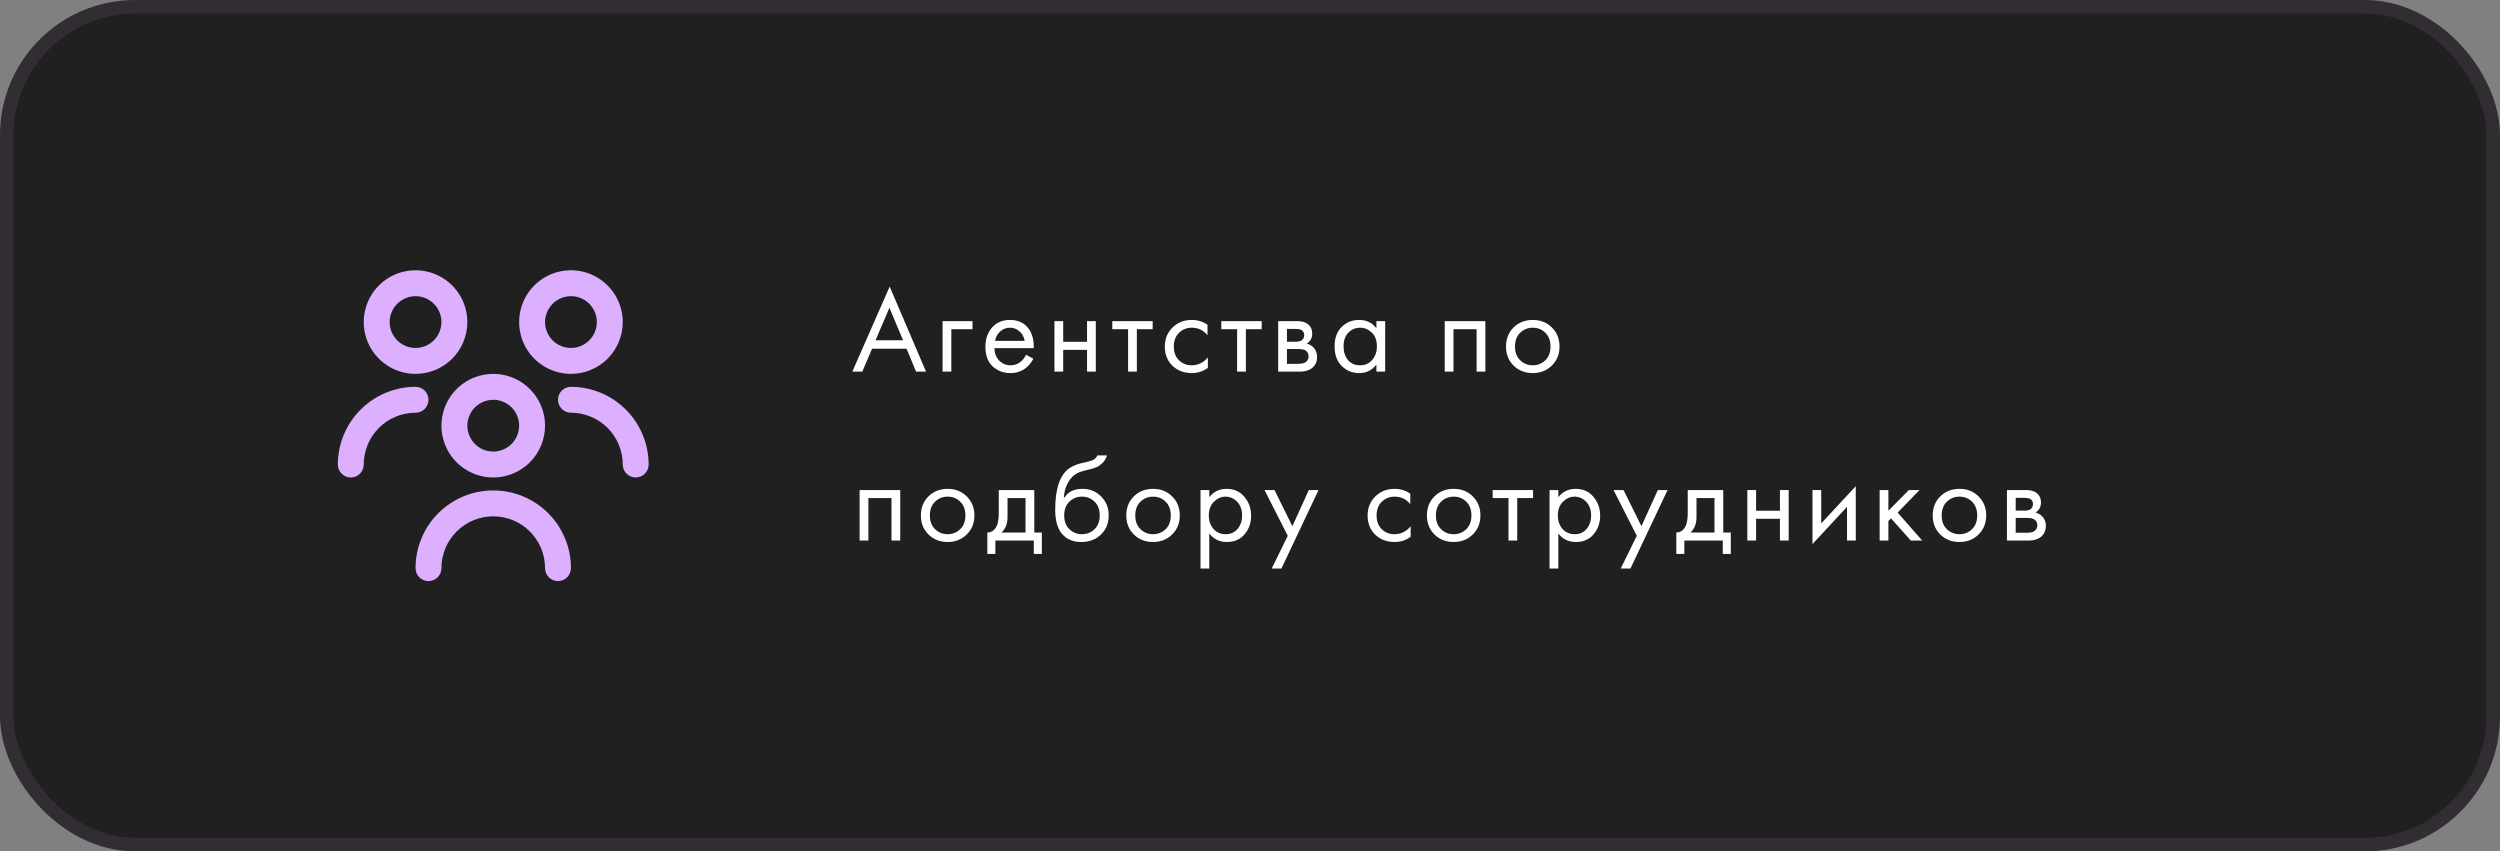
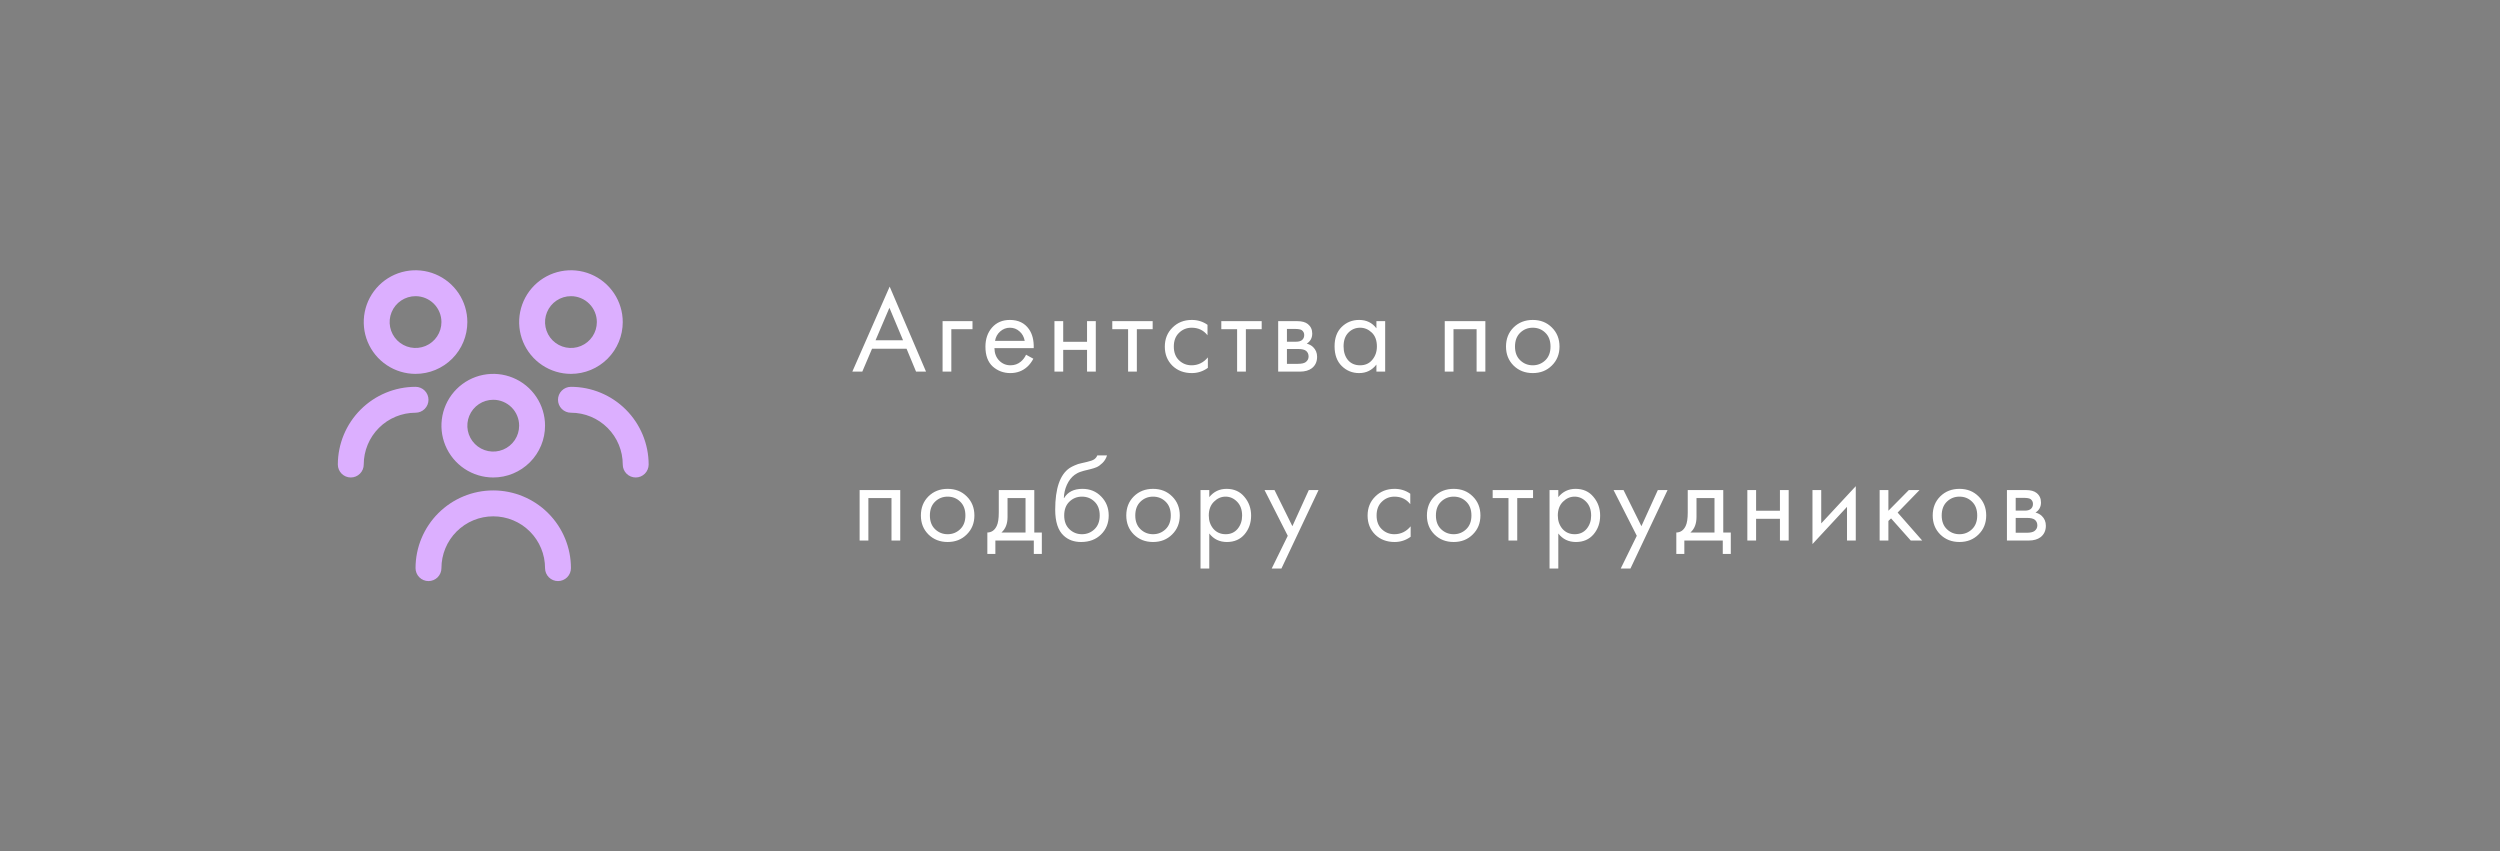
<svg xmlns="http://www.w3.org/2000/svg" width="370" height="126" viewBox="0 0 370 126" fill="none">
  <rect x="0" y="0" width="370" height="126" fill="#808080" stroke="none" />
-   <rect x="1" y="1" width="368" height="124" rx="19" fill="#202021" stroke="#312D33" stroke-width="2" />
  <path d="M135.576 55L134.172 51.616H129.06L127.62 55H126.144L131.67 42.418L137.052 55H135.576ZM129.582 50.356H133.65L131.634 45.55L129.582 50.356ZM139.501 55V47.53H143.929V48.718H140.797V55H139.501ZM151.856 52.498L152.936 53.092C152.684 53.572 152.378 53.974 152.018 54.298C151.334 54.91 150.506 55.216 149.534 55.216C148.526 55.216 147.656 54.892 146.924 54.244C146.204 53.584 145.844 52.606 145.844 51.31C145.844 50.17 146.168 49.228 146.816 48.484C147.476 47.728 148.358 47.35 149.462 47.35C150.71 47.35 151.652 47.806 152.288 48.718C152.792 49.438 153.026 50.374 152.99 51.526H147.176C147.188 52.282 147.422 52.894 147.878 53.362C148.334 53.83 148.892 54.064 149.552 54.064C150.14 54.064 150.65 53.884 151.082 53.524C151.418 53.236 151.676 52.894 151.856 52.498ZM147.266 50.446H151.658C151.55 49.858 151.292 49.39 150.884 49.042C150.488 48.682 150.014 48.502 149.462 48.502C148.922 48.502 148.442 48.688 148.022 49.06C147.614 49.42 147.362 49.882 147.266 50.446ZM156.058 55V47.53H157.354V50.59H160.882V47.53H162.178V55H160.882V51.778H157.354V55H156.058ZM170.594 48.718H168.254V55H166.958V48.718H164.618V47.53H170.594V48.718ZM178.71 48.07V49.618C178.122 48.874 177.342 48.502 176.37 48.502C175.638 48.502 175.014 48.754 174.498 49.258C173.982 49.75 173.724 50.428 173.724 51.292C173.724 52.156 173.982 52.834 174.498 53.326C175.014 53.818 175.632 54.064 176.352 54.064C177.312 54.064 178.116 53.674 178.764 52.894V54.442C178.056 54.958 177.264 55.216 176.388 55.216C175.224 55.216 174.264 54.85 173.508 54.118C172.764 53.374 172.392 52.438 172.392 51.31C172.392 50.17 172.77 49.228 173.526 48.484C174.282 47.728 175.236 47.35 176.388 47.35C177.252 47.35 178.026 47.59 178.71 48.07ZM186.729 48.718H184.389V55H183.093V48.718H180.753V47.53H186.729V48.718ZM189.171 47.53H191.997C192.681 47.53 193.203 47.674 193.563 47.962C193.995 48.31 194.211 48.778 194.211 49.366C194.211 50.014 193.941 50.512 193.401 50.86C193.773 50.956 194.085 51.124 194.337 51.364C194.733 51.748 194.931 52.228 194.931 52.804C194.931 53.524 194.673 54.088 194.157 54.496C193.713 54.832 193.125 55 192.393 55H189.171V47.53ZM190.467 50.572H191.835C192.183 50.572 192.459 50.5 192.663 50.356C192.903 50.176 193.023 49.918 193.023 49.582C193.023 49.282 192.903 49.042 192.663 48.862C192.483 48.742 192.135 48.682 191.619 48.682H190.467V50.572ZM190.467 53.848H192.069C192.621 53.848 193.011 53.764 193.239 53.596C193.527 53.38 193.671 53.104 193.671 52.768C193.671 52.408 193.545 52.126 193.293 51.922C193.065 51.742 192.675 51.652 192.123 51.652H190.467V53.848ZM203.709 48.592V47.53H205.005V55H203.709V53.956C203.061 54.796 202.209 55.216 201.153 55.216C200.145 55.216 199.287 54.868 198.579 54.172C197.871 53.476 197.517 52.504 197.517 51.256C197.517 50.032 197.865 49.078 198.561 48.394C199.269 47.698 200.133 47.35 201.153 47.35C202.233 47.35 203.085 47.764 203.709 48.592ZM201.297 48.502C200.613 48.502 200.031 48.748 199.551 49.24C199.083 49.72 198.849 50.392 198.849 51.256C198.849 52.084 199.065 52.762 199.497 53.29C199.941 53.806 200.541 54.064 201.297 54.064C202.053 54.064 202.653 53.794 203.097 53.254C203.553 52.714 203.781 52.054 203.781 51.274C203.781 50.386 203.529 49.702 203.025 49.222C202.521 48.742 201.945 48.502 201.297 48.502ZM213.821 47.53H219.833V55H218.537V48.718H215.117V55H213.821V47.53ZM229.674 54.1C228.93 54.844 227.988 55.216 226.848 55.216C225.708 55.216 224.76 54.844 224.004 54.1C223.26 53.356 222.888 52.42 222.888 51.292C222.888 50.152 223.26 49.21 224.004 48.466C224.76 47.722 225.708 47.35 226.848 47.35C227.988 47.35 228.93 47.722 229.674 48.466C230.43 49.21 230.808 50.152 230.808 51.292C230.808 52.42 230.43 53.356 229.674 54.1ZM228.702 49.24C228.198 48.748 227.58 48.502 226.848 48.502C226.116 48.502 225.492 48.754 224.976 49.258C224.472 49.75 224.22 50.428 224.22 51.292C224.22 52.156 224.478 52.834 224.994 53.326C225.51 53.818 226.128 54.064 226.848 54.064C227.568 54.064 228.186 53.818 228.702 53.326C229.218 52.834 229.476 52.156 229.476 51.292C229.476 50.416 229.218 49.732 228.702 49.24ZM127.224 72.53H133.236V80H131.94V73.718H128.52V80H127.224V72.53ZM143.077 79.1C142.333 79.844 141.391 80.216 140.251 80.216C139.111 80.216 138.163 79.844 137.407 79.1C136.663 78.356 136.291 77.42 136.291 76.292C136.291 75.152 136.663 74.21 137.407 73.466C138.163 72.722 139.111 72.35 140.251 72.35C141.391 72.35 142.333 72.722 143.077 73.466C143.833 74.21 144.211 75.152 144.211 76.292C144.211 77.42 143.833 78.356 143.077 79.1ZM142.105 74.24C141.601 73.748 140.983 73.502 140.251 73.502C139.519 73.502 138.895 73.754 138.379 74.258C137.875 74.75 137.623 75.428 137.623 76.292C137.623 77.156 137.881 77.834 138.397 78.326C138.913 78.818 139.531 79.064 140.251 79.064C140.971 79.064 141.589 78.818 142.105 78.326C142.621 77.834 142.879 77.156 142.879 76.292C142.879 75.416 142.621 74.732 142.105 74.24ZM147.819 72.53H153.075V78.812H154.191V81.98H153.003V80H147.315V81.98H146.127V78.812C146.751 78.8 147.213 78.476 147.513 77.84C147.717 77.42 147.819 76.76 147.819 75.86V72.53ZM151.779 78.812V73.718H149.115V76.526C149.115 77.522 148.815 78.284 148.215 78.812H151.779ZM162.398 67.4H163.838C163.706 67.844 163.478 68.222 163.154 68.534C162.842 68.834 162.554 69.038 162.29 69.146C162.038 69.254 161.738 69.35 161.39 69.434C161.33 69.446 161.186 69.482 160.958 69.542C160.73 69.59 160.556 69.632 160.436 69.668C160.316 69.704 160.16 69.752 159.968 69.812C159.776 69.872 159.602 69.944 159.446 70.028C159.29 70.112 159.146 70.202 159.014 70.298C158.558 70.646 158.186 71.132 157.898 71.756C157.622 72.368 157.472 73.022 157.448 73.718H157.484C158.024 72.806 158.93 72.35 160.202 72.35C161.318 72.35 162.242 72.728 162.974 73.484C163.718 74.24 164.09 75.176 164.09 76.292C164.09 77.42 163.712 78.356 162.956 79.1C162.2 79.844 161.216 80.216 160.004 80.216C158.96 80.216 158.102 79.904 157.43 79.28C156.59 78.512 156.17 77.228 156.17 75.428C156.17 72.296 156.878 70.244 158.294 69.272C158.402 69.2 158.516 69.134 158.636 69.074C158.756 69.002 158.882 68.942 159.014 68.894C159.158 68.834 159.278 68.786 159.374 68.75C159.47 68.702 159.602 68.66 159.77 68.624C159.95 68.576 160.07 68.546 160.13 68.534C160.202 68.51 160.334 68.48 160.526 68.444C160.73 68.396 160.856 68.366 160.904 68.354C161.384 68.246 161.732 68.12 161.948 67.976C162.164 67.82 162.314 67.628 162.398 67.4ZM161.984 74.24C161.48 73.748 160.862 73.502 160.13 73.502C159.398 73.502 158.774 73.754 158.258 74.258C157.754 74.75 157.502 75.428 157.502 76.292C157.502 77.156 157.76 77.834 158.276 78.326C158.792 78.818 159.41 79.064 160.13 79.064C160.85 79.064 161.468 78.818 161.984 78.326C162.5 77.834 162.758 77.156 162.758 76.292C162.758 75.416 162.5 74.732 161.984 74.24ZM173.475 79.1C172.731 79.844 171.789 80.216 170.649 80.216C169.509 80.216 168.561 79.844 167.805 79.1C167.061 78.356 166.689 77.42 166.689 76.292C166.689 75.152 167.061 74.21 167.805 73.466C168.561 72.722 169.509 72.35 170.649 72.35C171.789 72.35 172.731 72.722 173.475 73.466C174.231 74.21 174.609 75.152 174.609 76.292C174.609 77.42 174.231 78.356 173.475 79.1ZM172.503 74.24C171.999 73.748 171.381 73.502 170.649 73.502C169.917 73.502 169.293 73.754 168.777 74.258C168.273 74.75 168.021 75.428 168.021 76.292C168.021 77.156 168.279 77.834 168.795 78.326C169.311 78.818 169.929 79.064 170.649 79.064C171.369 79.064 171.987 78.818 172.503 78.326C173.019 77.834 173.277 77.156 173.277 76.292C173.277 75.416 173.019 74.732 172.503 74.24ZM178.973 78.956V84.14H177.677V72.53H178.973V73.574C179.633 72.758 180.485 72.35 181.529 72.35C182.645 72.35 183.527 72.746 184.175 73.538C184.835 74.318 185.165 75.242 185.165 76.31C185.165 77.39 184.841 78.314 184.193 79.082C183.545 79.838 182.675 80.216 181.583 80.216C180.491 80.216 179.621 79.796 178.973 78.956ZM181.403 79.064C182.135 79.064 182.723 78.8 183.167 78.272C183.611 77.732 183.833 77.078 183.833 76.31C183.833 75.446 183.587 74.762 183.095 74.258C182.603 73.754 182.033 73.502 181.385 73.502C180.737 73.502 180.161 73.754 179.657 74.258C179.153 74.762 178.901 75.44 178.901 76.292C178.901 77.072 179.129 77.732 179.585 78.272C180.053 78.8 180.659 79.064 181.403 79.064ZM188.213 84.14L190.589 79.298L187.151 72.53H188.627L191.273 77.876L193.703 72.53H195.143L189.653 84.14H188.213ZM208.722 73.07V74.618C208.134 73.874 207.354 73.502 206.382 73.502C205.65 73.502 205.026 73.754 204.51 74.258C203.994 74.75 203.736 75.428 203.736 76.292C203.736 77.156 203.994 77.834 204.51 78.326C205.026 78.818 205.644 79.064 206.364 79.064C207.324 79.064 208.128 78.674 208.776 77.894V79.442C208.068 79.958 207.276 80.216 206.4 80.216C205.236 80.216 204.276 79.85 203.52 79.118C202.776 78.374 202.404 77.438 202.404 76.31C202.404 75.17 202.782 74.228 203.538 73.484C204.294 72.728 205.248 72.35 206.4 72.35C207.264 72.35 208.038 72.59 208.722 73.07ZM217.969 79.1C217.225 79.844 216.283 80.216 215.143 80.216C214.003 80.216 213.055 79.844 212.299 79.1C211.555 78.356 211.183 77.42 211.183 76.292C211.183 75.152 211.555 74.21 212.299 73.466C213.055 72.722 214.003 72.35 215.143 72.35C216.283 72.35 217.225 72.722 217.969 73.466C218.725 74.21 219.103 75.152 219.103 76.292C219.103 77.42 218.725 78.356 217.969 79.1ZM216.997 74.24C216.493 73.748 215.875 73.502 215.143 73.502C214.411 73.502 213.787 73.754 213.271 74.258C212.767 74.75 212.515 75.428 212.515 76.292C212.515 77.156 212.773 77.834 213.289 78.326C213.805 78.818 214.423 79.064 215.143 79.064C215.863 79.064 216.481 78.818 216.997 78.326C217.513 77.834 217.771 77.156 217.771 76.292C217.771 75.416 217.513 74.732 216.997 74.24ZM226.891 73.718H224.551V80H223.255V73.718H220.915V72.53H226.891V73.718ZM230.629 78.956V84.14H229.333V72.53H230.629V73.574C231.289 72.758 232.141 72.35 233.185 72.35C234.301 72.35 235.183 72.746 235.831 73.538C236.491 74.318 236.821 75.242 236.821 76.31C236.821 77.39 236.497 78.314 235.849 79.082C235.201 79.838 234.331 80.216 233.239 80.216C232.147 80.216 231.277 79.796 230.629 78.956ZM233.059 79.064C233.791 79.064 234.379 78.8 234.823 78.272C235.267 77.732 235.489 77.078 235.489 76.31C235.489 75.446 235.243 74.762 234.751 74.258C234.259 73.754 233.689 73.502 233.041 73.502C232.393 73.502 231.817 73.754 231.313 74.258C230.809 74.762 230.557 75.44 230.557 76.292C230.557 77.072 230.785 77.732 231.241 78.272C231.709 78.8 232.315 79.064 233.059 79.064ZM239.869 84.14L242.245 79.298L238.807 72.53H240.283L242.929 77.876L245.359 72.53H246.799L241.309 84.14H239.869ZM249.786 72.53H255.042V78.812H256.158V81.98H254.97V80H249.282V81.98H248.094V78.812C248.718 78.8 249.18 78.476 249.48 77.84C249.684 77.42 249.786 76.76 249.786 75.86V72.53ZM253.746 78.812V73.718H251.082V76.526C251.082 77.522 250.782 78.284 250.182 78.812H253.746ZM258.606 80V72.53H259.902V75.59H263.43V72.53H264.726V80H263.43V76.778H259.902V80H258.606ZM268.246 72.53H269.542V77.462L274.654 71.954V80H273.358V75.014L268.246 80.522V72.53ZM278.186 72.53H279.482V75.59L282.506 72.53H284.09L280.85 75.86L284.486 80H282.794L279.878 76.724L279.482 77.102V80H278.186V72.53ZM292.826 79.1C292.082 79.844 291.14 80.216 290 80.216C288.86 80.216 287.912 79.844 287.156 79.1C286.412 78.356 286.04 77.42 286.04 76.292C286.04 75.152 286.412 74.21 287.156 73.466C287.912 72.722 288.86 72.35 290 72.35C291.14 72.35 292.082 72.722 292.826 73.466C293.582 74.21 293.96 75.152 293.96 76.292C293.96 77.42 293.582 78.356 292.826 79.1ZM291.854 74.24C291.35 73.748 290.732 73.502 290 73.502C289.268 73.502 288.644 73.754 288.128 74.258C287.624 74.75 287.372 75.428 287.372 76.292C287.372 77.156 287.63 77.834 288.146 78.326C288.662 78.818 289.28 79.064 290 79.064C290.72 79.064 291.338 78.818 291.854 78.326C292.37 77.834 292.628 77.156 292.628 76.292C292.628 75.416 292.37 74.732 291.854 74.24ZM297.027 72.53H299.853C300.537 72.53 301.059 72.674 301.419 72.962C301.851 73.31 302.067 73.778 302.067 74.366C302.067 75.014 301.797 75.512 301.257 75.86C301.629 75.956 301.941 76.124 302.193 76.364C302.589 76.748 302.787 77.228 302.787 77.804C302.787 78.524 302.529 79.088 302.013 79.496C301.569 79.832 300.981 80 300.249 80H297.027V72.53ZM298.323 75.572H299.691C300.039 75.572 300.315 75.5 300.519 75.356C300.759 75.176 300.879 74.918 300.879 74.582C300.879 74.282 300.759 74.042 300.519 73.862C300.339 73.742 299.991 73.682 299.475 73.682H298.323V75.572ZM298.323 78.848H299.925C300.477 78.848 300.867 78.764 301.095 78.596C301.383 78.38 301.527 78.104 301.527 77.768C301.527 77.408 301.401 77.126 301.149 76.922C300.921 76.742 300.531 76.652 299.979 76.652H298.323V78.848Z" fill="white" />
  <path d="M73 70.667C71.484 70.667 70.001 70.217 68.741 69.375C67.48 68.532 66.497 67.335 65.917 65.934C65.337 64.533 65.185 62.992 65.481 61.504C65.776 60.017 66.507 58.651 67.579 57.579C68.651 56.507 70.017 55.776 71.504 55.481C72.992 55.185 74.533 55.337 75.934 55.917C77.335 56.497 78.532 57.48 79.375 58.741C80.217 60.001 80.667 61.484 80.667 63C80.667 65.033 79.859 66.983 78.421 68.421C76.983 69.859 75.033 70.667 73 70.667ZM73 59.167C72.242 59.167 71.501 59.392 70.87 59.813C70.24 60.234 69.749 60.833 69.459 61.533C69.168 62.233 69.092 63.004 69.24 63.748C69.388 64.491 69.753 65.174 70.289 65.711C70.826 66.247 71.509 66.612 72.252 66.76C72.996 66.908 73.766 66.832 74.467 66.541C75.167 66.251 75.766 65.76 76.187 65.13C76.609 64.499 76.833 63.758 76.833 63C76.833 61.983 76.43 61.008 75.711 60.289C74.992 59.571 74.017 59.167 73 59.167ZM84.5 84.083C84.5 81.033 83.288 78.108 81.132 75.952C78.975 73.795 76.05 72.583 73 72.583C69.95 72.583 67.025 73.795 64.868 75.952C62.712 78.108 61.5 81.033 61.5 84.083C61.5 84.592 61.702 85.079 62.061 85.439C62.421 85.798 62.908 86 63.417 86C63.925 86 64.412 85.798 64.772 85.439C65.131 85.079 65.333 84.592 65.333 84.083C65.333 82.05 66.141 80.1 67.579 78.662C69.017 77.224 70.967 76.417 73 76.417C75.033 76.417 76.983 77.224 78.421 78.662C79.859 80.1 80.667 82.05 80.667 84.083C80.667 84.592 80.869 85.079 81.228 85.439C81.588 85.798 82.075 86 82.583 86C83.092 86 83.579 85.798 83.939 85.439C84.298 85.079 84.5 84.592 84.5 84.083ZM84.5 55.333C82.984 55.333 81.501 54.884 80.241 54.041C78.98 53.199 77.997 52.002 77.417 50.601C76.837 49.2 76.685 47.658 76.981 46.171C77.276 44.684 78.007 43.318 79.079 42.245C80.151 41.173 81.517 40.443 83.004 40.147C84.492 39.852 86.033 40.003 87.434 40.584C88.835 41.164 90.032 42.147 90.875 43.407C91.717 44.668 92.167 46.15 92.167 47.667C92.167 49.7 91.359 51.65 89.921 53.088C88.483 54.526 86.533 55.333 84.5 55.333ZM84.5 43.833C83.742 43.833 83.001 44.058 82.37 44.479C81.74 44.901 81.249 45.499 80.959 46.2C80.668 46.9 80.592 47.671 80.74 48.414C80.888 49.158 81.253 49.841 81.789 50.377C82.326 50.913 83.009 51.278 83.752 51.426C84.496 51.574 85.266 51.498 85.967 51.208C86.667 50.918 87.266 50.427 87.687 49.796C88.109 49.166 88.333 48.425 88.333 47.667C88.333 46.65 87.93 45.675 87.211 44.956C86.492 44.237 85.517 43.833 84.5 43.833ZM96 68.75C95.997 65.701 94.784 62.778 92.628 60.622C90.472 58.466 87.549 57.253 84.5 57.25C83.992 57.25 83.504 57.452 83.145 57.811C82.785 58.171 82.583 58.658 82.583 59.167C82.583 59.675 82.785 60.163 83.145 60.522C83.504 60.881 83.992 61.083 84.5 61.083C86.533 61.083 88.483 61.891 89.921 63.329C91.359 64.767 92.167 66.717 92.167 68.75C92.167 69.258 92.369 69.746 92.728 70.105C93.088 70.465 93.575 70.667 94.083 70.667C94.592 70.667 95.079 70.465 95.439 70.105C95.798 69.746 96 69.258 96 68.75ZM61.5 55.333C59.984 55.333 58.501 54.884 57.241 54.041C55.98 53.199 54.997 52.002 54.417 50.601C53.837 49.2 53.685 47.658 53.981 46.171C54.276 44.684 55.007 43.318 56.079 42.245C57.151 41.173 58.517 40.443 60.004 40.147C61.492 39.852 63.033 40.003 64.434 40.584C65.835 41.164 67.032 42.147 67.875 43.407C68.717 44.668 69.167 46.15 69.167 47.667C69.167 49.7 68.359 51.65 66.921 53.088C65.483 54.526 63.533 55.333 61.5 55.333ZM61.5 43.833C60.742 43.833 60.001 44.058 59.37 44.479C58.74 44.901 58.249 45.499 57.959 46.2C57.668 46.9 57.592 47.671 57.74 48.414C57.888 49.158 58.253 49.841 58.789 50.377C59.325 50.913 60.009 51.278 60.752 51.426C61.496 51.574 62.267 51.498 62.967 51.208C63.667 50.918 64.266 50.427 64.687 49.796C65.109 49.166 65.333 48.425 65.333 47.667C65.333 46.65 64.93 45.675 64.211 44.956C63.492 44.237 62.517 43.833 61.5 43.833ZM53.833 68.75C53.833 66.717 54.641 64.767 56.079 63.329C57.517 61.891 59.467 61.083 61.5 61.083C62.008 61.083 62.496 60.881 62.855 60.522C63.215 60.163 63.417 59.675 63.417 59.167C63.417 58.658 63.215 58.171 62.855 57.811C62.496 57.452 62.008 57.25 61.5 57.25C58.451 57.253 55.528 58.466 53.372 60.622C51.216 62.778 50.003 65.701 50 68.75C50 69.258 50.202 69.746 50.561 70.105C50.921 70.465 51.408 70.667 51.917 70.667C52.425 70.667 52.913 70.465 53.272 70.105C53.631 69.746 53.833 69.258 53.833 68.75Z" fill="#DCAFFF" />
</svg>